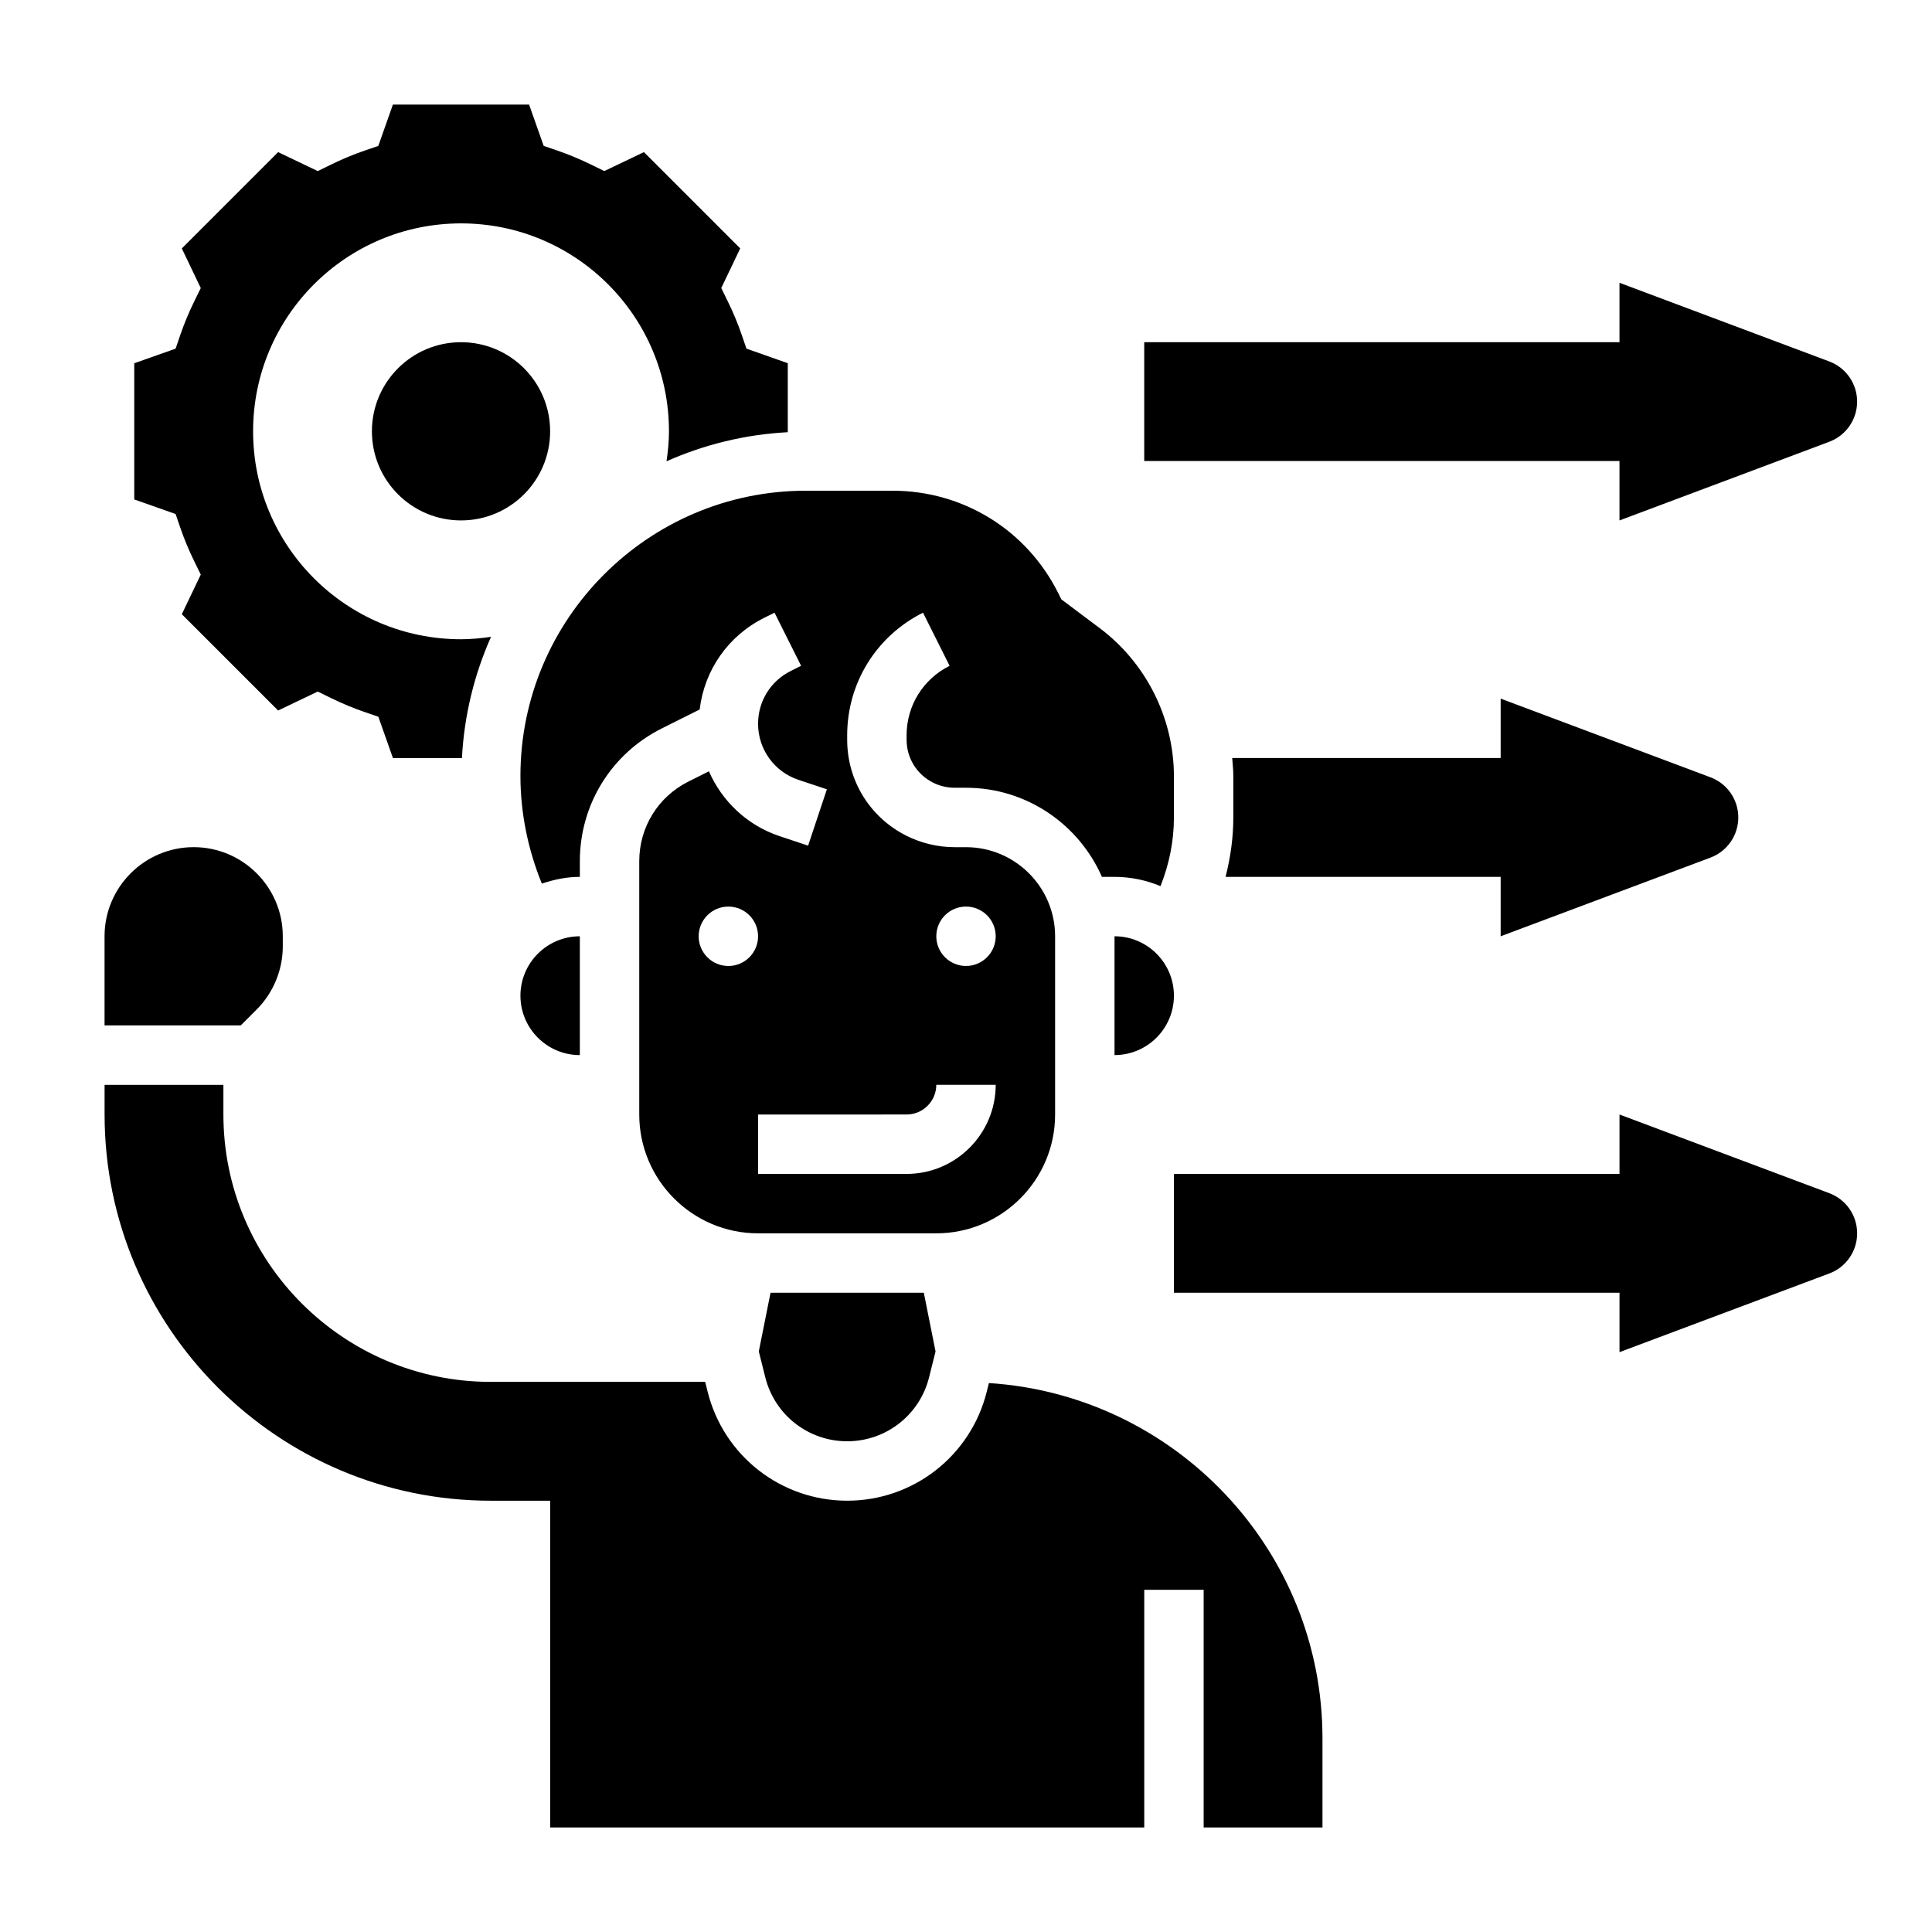
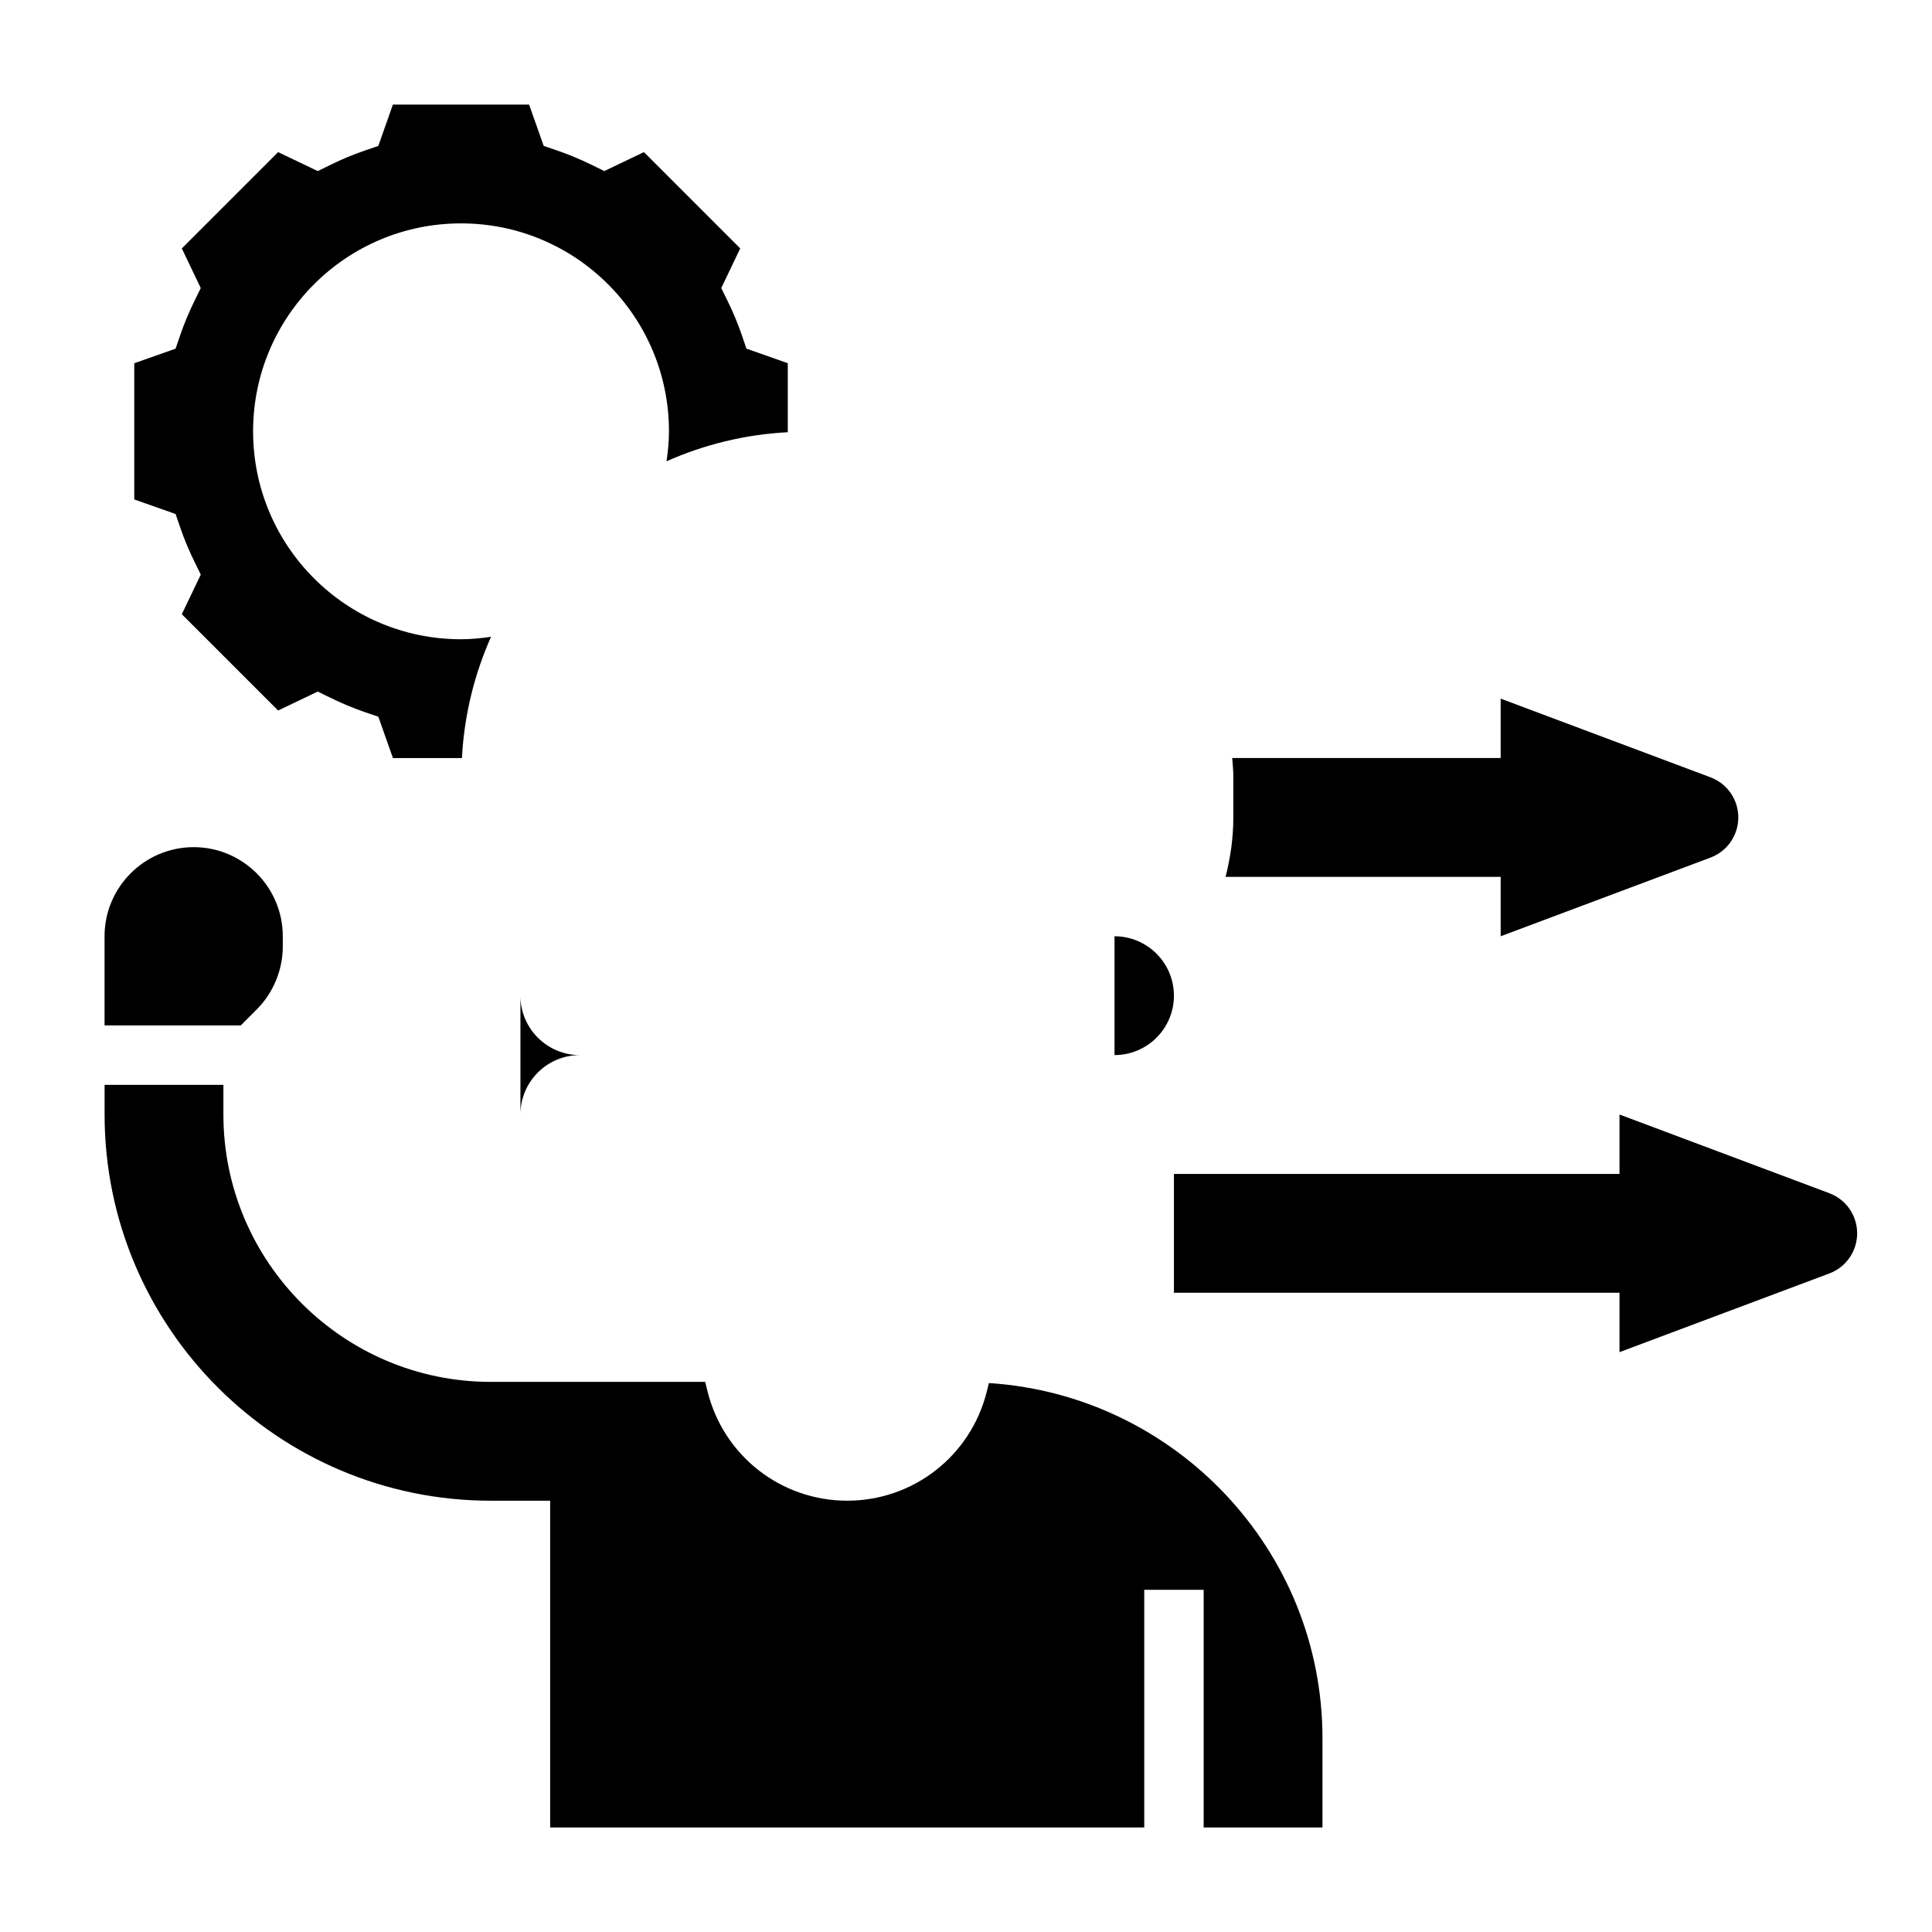
<svg xmlns="http://www.w3.org/2000/svg" fill="#000000" width="800px" height="800px" version="1.1" viewBox="144 144 512 512">
  <g>
    <path d="m628.79 460.21-55.605-20.852v15.742h-118.08v31.488h118.08v15.742l55.609-20.852c4.43-1.66 7.367-5.894 7.367-10.633 0-4.738-2.938-8.977-7.371-10.637z" />
    <path d="m597.3 371.27c4.43-1.66 7.367-5.894 7.367-10.637 0-4.738-2.938-8.973-7.367-10.637l-55.609-20.852v15.742h-71.141c0.125 1.625 0.293 3.238 0.293 4.867v10.902c0 5.297-0.738 10.547-2.055 15.719l72.902 0.004v15.742z" />
-     <path d="m573.18 281.92 55.609-20.852c4.43-1.664 7.367-5.898 7.367-10.637 0-4.738-2.938-8.973-7.367-10.637l-55.609-20.852v15.742l-125.95 0.004v31.488h125.95z" />
-     <path d="m281.92 349.66c0 9.777 2 19.477 5.676 28.512 3.18-1.078 6.527-1.793 10.07-1.793v-4.156c0-15.004 8.336-28.496 21.758-35.203l9.996-5c1.242-10.414 7.535-19.516 17.09-24.285l2.746-1.371 7.047 14.082-2.746 1.371c-5.348 2.66-8.66 8.031-8.66 13.996 0 6.746 4.297 12.715 10.699 14.848l7.535 2.512-4.977 14.934-7.535-2.512c-8.621-2.875-15.266-9.25-18.75-17.191l-5.406 2.707c-8.055 4.016-13.055 12.105-13.055 21.113v67.133c0 17.367 14.121 31.488 31.488 31.488h47.23c17.367 0 31.488-14.121 31.488-31.488v-47.23c0-13.02-10.598-23.617-23.617-23.617h-3.008c-4.398 0-8.797-1.039-12.734-3.008-9.707-4.856-15.742-14.609-15.742-25.473v-1.148c0-13.855 7.699-26.316 20.098-32.512l7.047 14.082c-7.031 3.508-11.402 10.57-11.402 18.426v1.148c0 4.856 2.699 9.219 7.039 11.391 1.762 0.883 3.731 1.348 5.699 1.348h3.008c16.098 0 29.93 9.738 36.023 23.617h3.336c4.312 0 8.43 0.883 12.18 2.457 2.305-5.773 3.562-11.926 3.562-18.18v-10.902c0-15.375-7.344-30.047-19.641-39.273l-10.188-7.644-0.828-1.66c-8.371-16.734-25.195-27.133-43.906-27.133h-22.996c-41.695 0-75.625 33.926-75.625 75.617zm55.105 50.336c-4.344 0-7.871-3.527-7.871-7.871s3.527-7.871 7.871-7.871 7.871 3.527 7.871 7.871-3.527 7.871-7.871 7.871zm62.977-15.746c4.344 0 7.871 3.527 7.871 7.871s-3.527 7.871-7.871 7.871-7.871-3.527-7.871-7.871c-0.004-4.344 3.523-7.871 7.871-7.871zm-15.746 55.105c4.336 0 7.871-3.535 7.871-7.871h15.742c0 13.02-10.598 23.617-23.617 23.617h-39.359v-15.742z" />
-     <path d="m345.09 502.14 1.715 6.856c2.496 9.992 11.418 16.957 21.707 16.957 10.289 0 19.207-6.965 21.703-16.949l1.715-6.856-3.109-15.555h-40.621z" />
    <path d="m439.36 392.12v31.488c8.684 0 15.742-7.062 15.742-15.742 0-8.684-7.059-15.746-15.742-15.746z" />
    <path d="m191.77 283.82c1.031 3.016 2.297 6.055 3.762 9.027l1.676 3.426-5.023 10.5 25.52 25.52 10.5-5.023 3.426 1.676c2.977 1.465 6.016 2.723 9.027 3.762l3.606 1.234 3.871 10.957h18.285c0.59-11.391 3.305-22.223 7.707-32.133-2.606 0.375-5.242 0.645-7.949 0.645-30.434 0-55.105-24.672-55.105-55.105 0-30.434 24.672-55.105 55.105-55.105 30.434 0 55.105 24.672 55.105 55.105 0 2.707-0.27 5.344-0.645 7.941 9.91-4.402 20.742-7.109 32.133-7.707v-18.285l-10.957-3.863-1.234-3.606c-1.031-3.016-2.297-6.055-3.762-9.027l-1.676-3.426 5.023-10.5-25.52-25.52-10.5 5.023-3.426-1.676c-2.977-1.461-6.008-2.723-9.031-3.762l-3.606-1.234-3.867-10.949h-36.094l-3.863 10.957-3.606 1.234c-3.016 1.031-6.047 2.293-9.02 3.758l-3.426 1.676-10.5-5.023-25.523 25.523 5.023 10.5-1.676 3.422c-1.465 2.977-2.723 6.008-3.762 9.031l-1.234 3.606-10.953 3.863v36.094l10.957 3.863z" />
-     <path d="m289.79 258.3c0 13.043-10.57 23.617-23.613 23.617s-23.617-10.574-23.617-23.617 10.574-23.613 23.617-23.613 23.613 10.57 23.613 23.613" />
    <path d="m406.07 510.52-0.574 2.305c-4.25 17.004-19.457 28.875-36.98 28.875-17.523 0-32.73-11.871-36.984-28.875l-0.652-2.613h-56.828c-39.062 0-70.848-31.789-70.848-70.848v-7.871h-31.488v7.871c0 56.426 45.91 102.34 102.34 102.34h15.742v86.594h157.44v-62.977h15.742v62.977h31.488v-23.617c0-50.035-39.137-91-88.395-94.156z" />
-     <path d="m281.92 407.87c0 8.684 7.062 15.742 15.742 15.742v-31.488c-8.68 0-15.742 7.062-15.742 15.746z" />
+     <path d="m281.92 407.87c0 8.684 7.062 15.742 15.742 15.742c-8.68 0-15.742 7.062-15.742 15.746z" />
    <path d="m212.03 411.52c4.391-4.394 6.91-10.477 6.91-16.695v-2.703c0-13.02-10.598-23.617-23.617-23.617s-23.617 10.598-23.617 23.617v23.617h36.102z" />
  </g>
</svg>